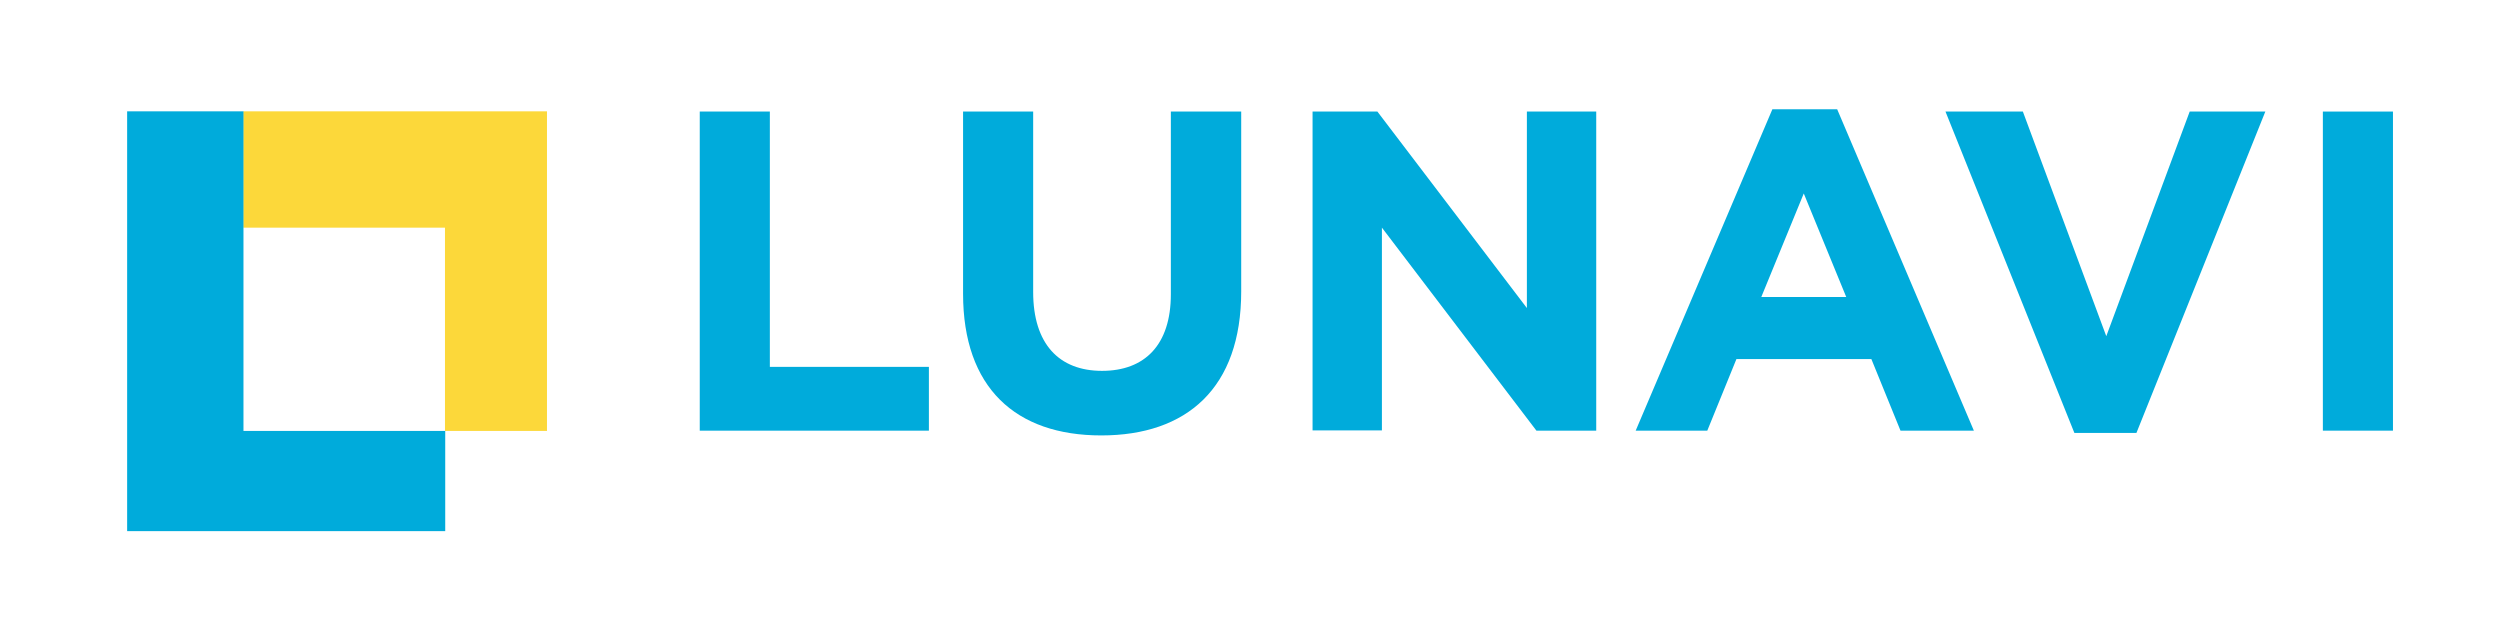
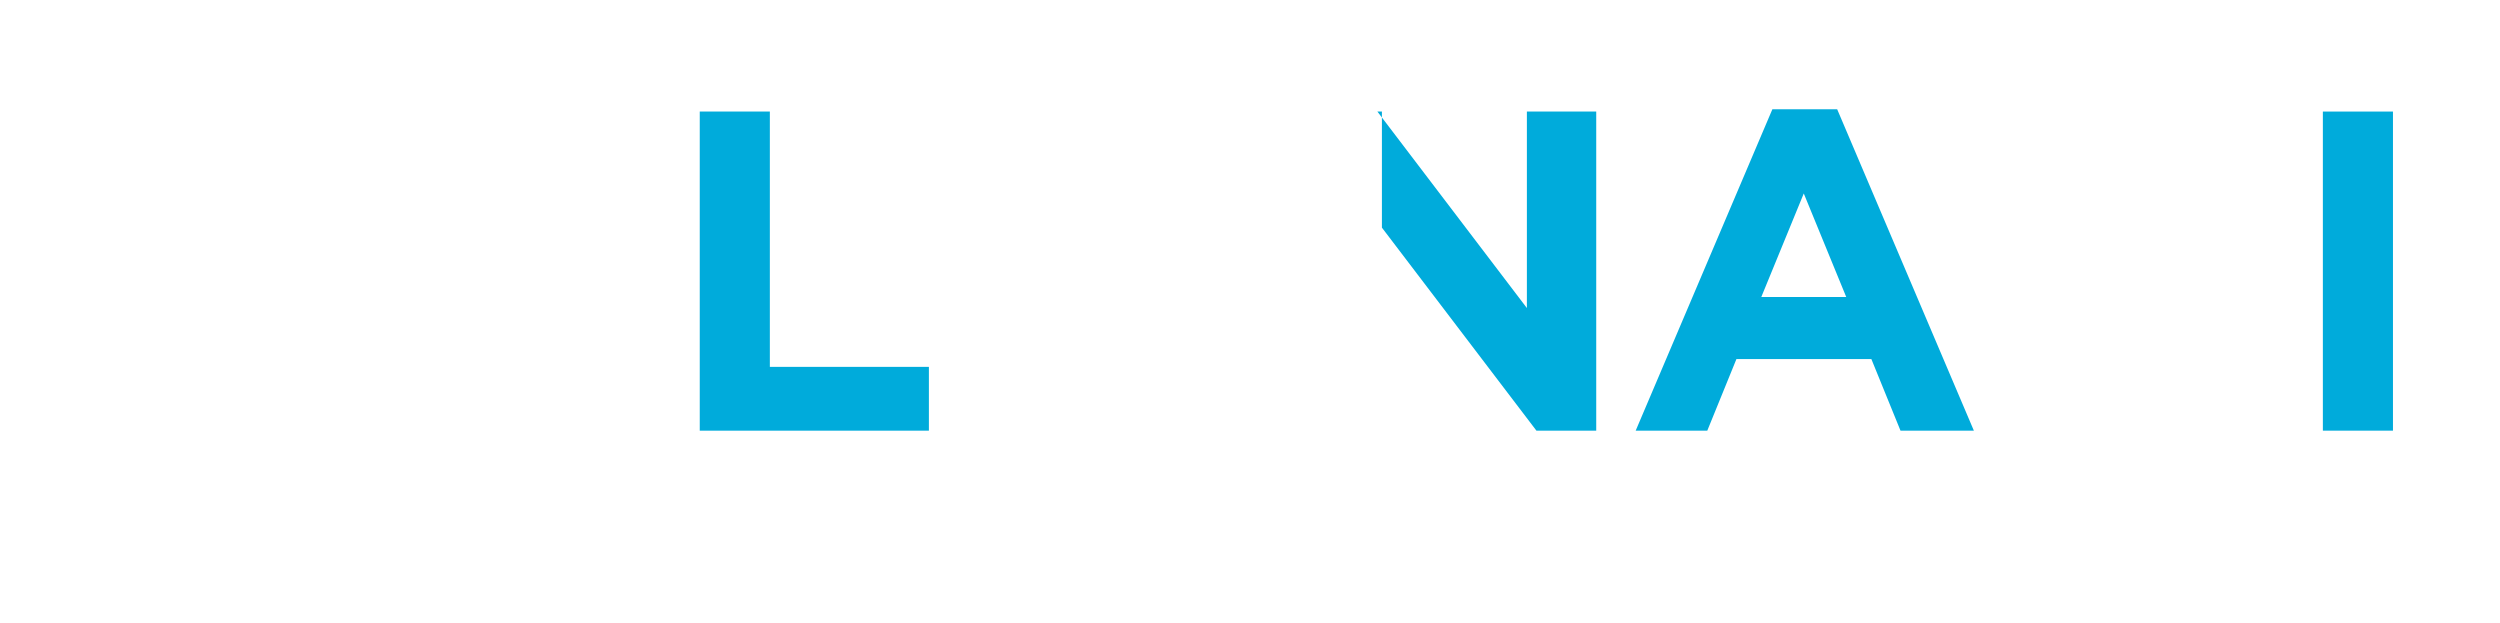
<svg xmlns="http://www.w3.org/2000/svg" id="Layer_1" style="enable-background:new 0 0 995 248;" version="1.1" viewBox="0 0 995 248" x="0px" y="0px">
  <style type="text/css">
	.st0{fill:#FCD83A;}
	.st1{fill:#00ABDB;}
</style>
  <g>
    <g>
-       <path class="st0" d="M217.7,44.3v127.2h-40.6V90.6H96.8V44.3H217.7z" />
-     </g>
+       </g>
    <g>
-       <path class="st1" d="M50.6,44.3h46.3v127.2h80.3v39.9H50.6V44.3z" />
-     </g>
+       </g>
    <g>
      <path class="st1" d="M278.5,44.4h27.9V146h63.3v25.4h-91.2V44.4z" />
-       <path class="st1" d="M383.3,116.9V44.4h27.9v71.8c0,20.7,10.3,31.4,27.4,31.4c17,0,27.4-10.3,27.4-30.5V44.4h28V116&#13;&#10;   c0,38.4-21.6,57.3-55.7,57.3S383.3,154.3,383.3,116.9z" />
-       <path class="st1" d="M522.4,44.4h25.8l59.5,78.2V44.4h27.6v127h-23.8L550,90.6v80.7h-27.6V44.4z" />
+       <path class="st1" d="M522.4,44.4h25.8l59.5,78.2V44.4h27.6v127h-23.8L550,90.6v80.7V44.4z" />
      <path class="st1" d="M705.4,43.5h25.8l54.4,127.9h-29.2l-11.6-28.5h-53.7l-11.6,28.5H651L705.4,43.5z M734.8,118.2L717.9,77&#13;&#10;   L701,118.2H734.8z" />
-       <path class="st1" d="M774.3,44.4h30.8l33.2,89.4l33.2-89.4h30.1l-51.3,127.9h-24.7L774.3,44.4z" />
      <path class="st1" d="M924.5,44.4h27.9v127h-27.9V44.4z" />
    </g>
  </g>
</svg>